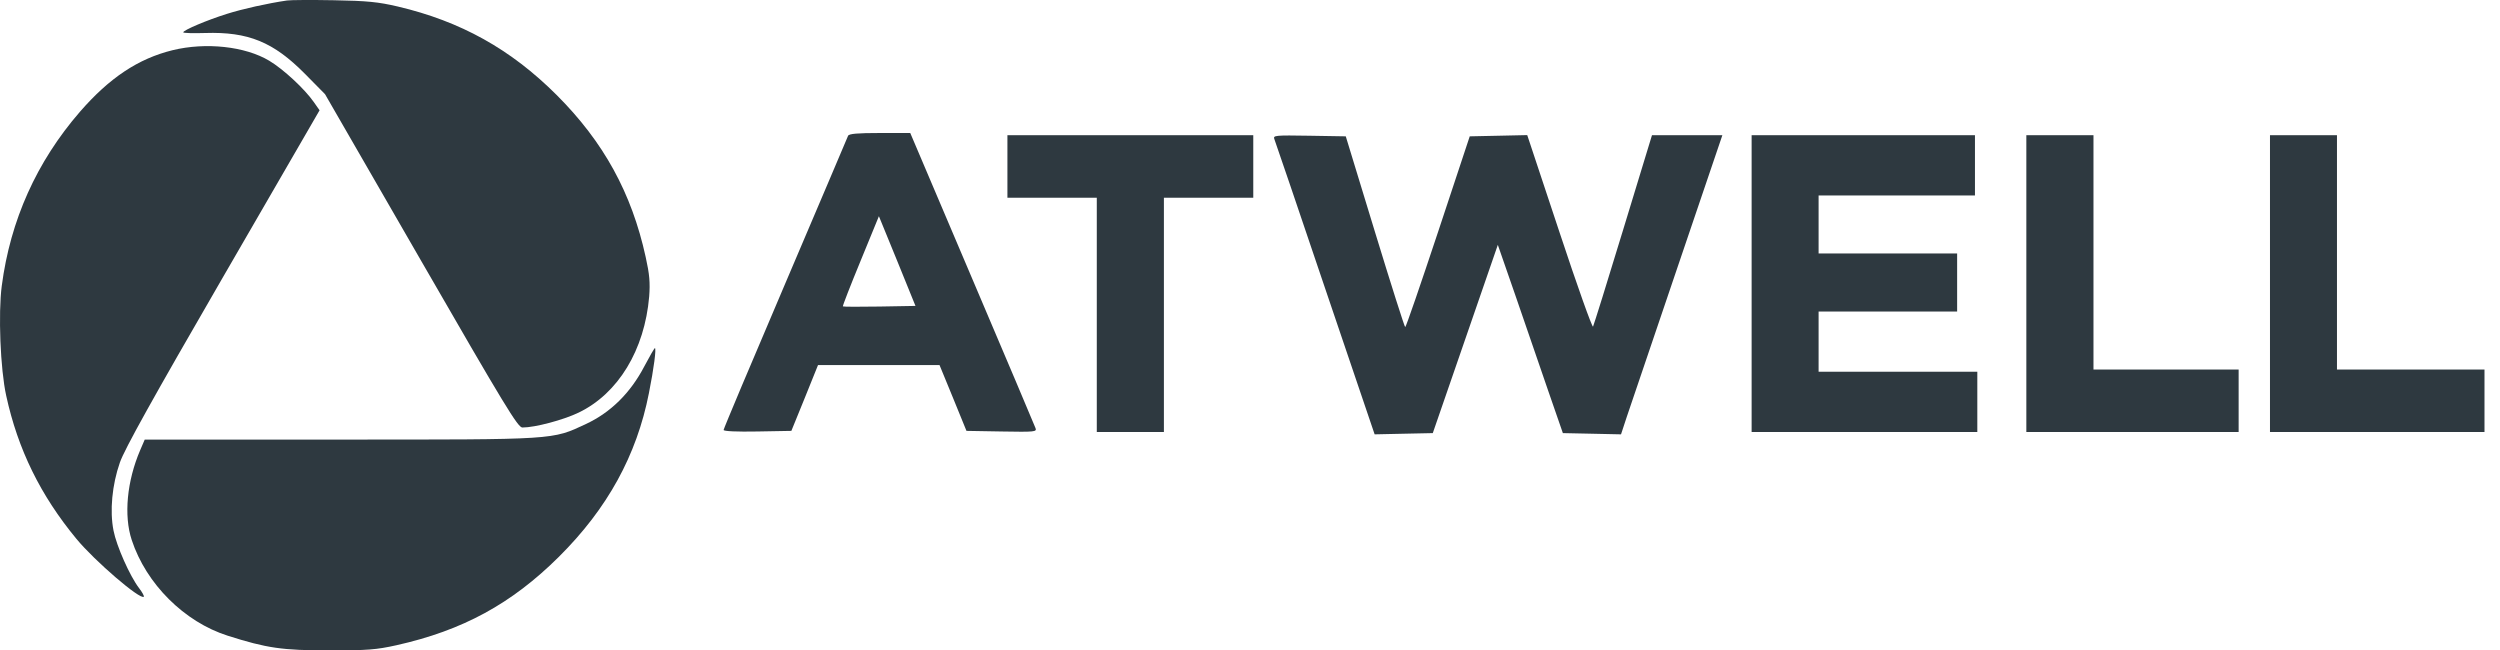
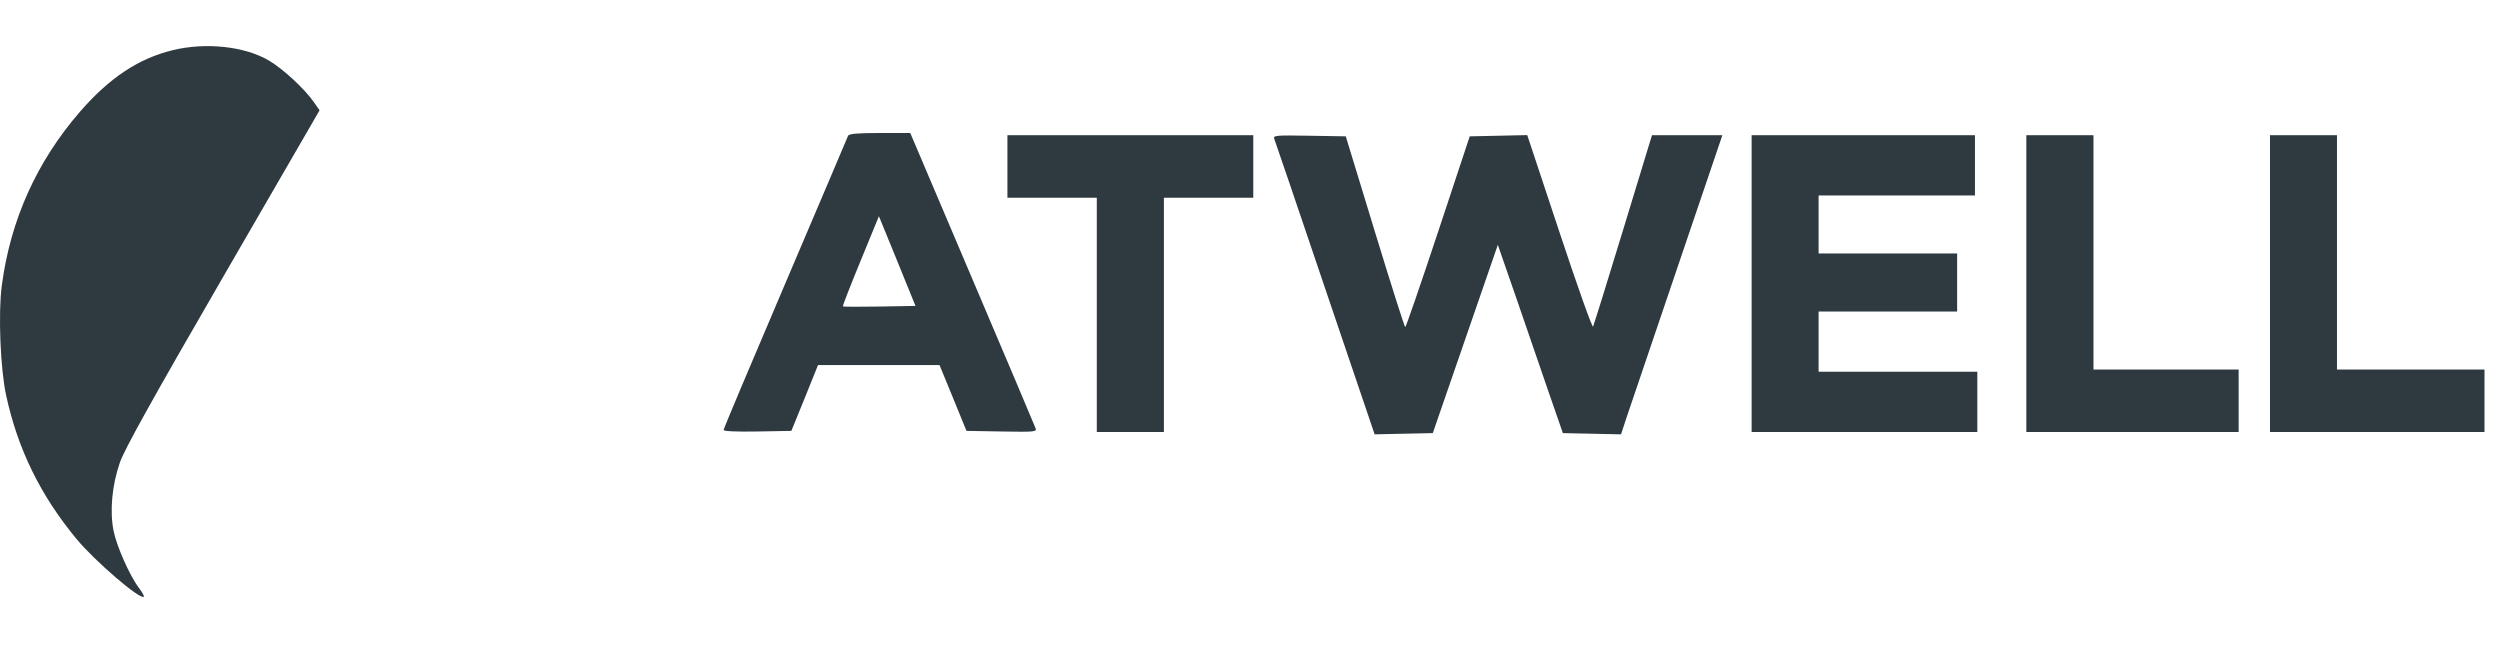
<svg xmlns="http://www.w3.org/2000/svg" width="123" height="32" viewBox="0 0 123 32" fill="none">
  <path fill-rule="evenodd" clip-rule="evenodd" d="M8.49 2.47C6.801 2.885 5.38 3.832 3.927 5.506C1.802 7.962 0.51 10.833 0.087 14.063C-0.092 15.42 0.017 18.159 0.305 19.467C0.881 22.109 1.988 24.367 3.761 26.513C4.663 27.604 6.903 29.529 7.076 29.359C7.102 29.33 6.999 29.138 6.839 28.931C6.385 28.335 5.732 26.862 5.585 26.104C5.393 25.135 5.514 23.854 5.898 22.756C6.122 22.107 7.53 19.578 10.967 13.642L15.723 5.426L15.441 5.024C14.993 4.379 13.943 3.404 13.246 2.988C12.062 2.28 10.129 2.069 8.49 2.47ZM41.725 6.681C41.7 6.756 40.305 10.02 38.641 13.933C36.97 17.846 35.601 21.096 35.601 21.154C35.601 21.218 36.254 21.248 37.271 21.229L38.935 21.199L39.594 19.58L40.247 17.96H43.236H46.224L46.89 19.58L47.55 21.199L49.284 21.229C50.909 21.258 51.018 21.247 50.948 21.065C50.91 20.957 49.508 17.647 47.831 13.707L44.785 6.545L43.287 6.544C42.186 6.544 41.77 6.58 41.725 6.681ZM49.565 8.19V9.727H51.767H53.962V15.491V21.254H55.614H57.264V15.491V9.727H59.46H61.661V8.19V6.653H55.614H49.565V8.19ZM62.698 6.843C62.743 6.95 63.869 10.262 65.201 14.204L67.632 21.37L69.066 21.339L70.493 21.309L72.093 16.678L73.693 12.047L74.596 14.647C75.088 16.077 75.805 18.161 76.189 19.278L76.893 21.309L78.32 21.339L79.754 21.37L80.035 20.516C80.195 20.046 81.316 16.735 82.531 13.158L84.74 6.653H83.005H81.277L79.863 11.291C79.088 13.842 78.416 15.991 78.378 16.067C78.34 16.142 77.597 14.054 76.727 11.426L75.14 6.647L73.725 6.678L72.311 6.708L70.756 11.401C69.898 13.982 69.175 16.094 69.136 16.094C69.105 16.094 68.433 13.982 67.645 11.401L66.212 6.708L64.42 6.678C62.736 6.65 62.628 6.66 62.698 6.843ZM86.18 13.954V21.254H91.728H97.284V19.772V18.29H93.379H89.475V16.808V15.326H92.88H96.291V13.899V12.472H92.88H89.475V11.044V9.617H93.322H97.168V8.135V6.653H91.671H86.18V13.954ZM99.696 13.954V21.254H104.918H110.141V19.717V18.18H106.57H102.999V12.417V6.653H101.348H99.696V13.954ZM111.683 13.954V21.254H116.957H122.237V19.717V18.18H118.608H114.979V12.417V6.653H113.335H111.683V13.954ZM43.274 15.082C42.301 15.098 41.495 15.095 41.469 15.075C41.45 15.054 41.841 14.047 42.34 12.837L43.242 10.637L44.145 12.844L45.041 15.051L43.274 15.082Z" fill="#2E3940" />
-   <path fill-rule="evenodd" clip-rule="evenodd" d="M31.697 18.032C31.018 19.33 30.052 20.288 28.836 20.858C27.146 21.646 27.447 21.627 16.721 21.627H7.121L6.897 22.148C6.244 23.668 6.084 25.37 6.481 26.567C7.191 28.728 9.066 30.597 11.204 31.277C13.13 31.89 13.885 31.999 16.215 32C18.065 32.001 18.519 31.965 19.504 31.746C22.762 31.017 25.169 29.708 27.498 27.394C29.885 25.021 31.325 22.404 31.927 19.342C32.17 18.125 32.298 17.126 32.221 17.126C32.196 17.126 31.959 17.534 31.697 18.032Z" fill="#2E3940" />
-   <path fill-rule="evenodd" clip-rule="evenodd" d="M14.122 0.024C13.156 0.166 11.94 0.437 11.159 0.684C10.18 0.991 9.015 1.487 9.015 1.591C9.015 1.628 9.501 1.643 10.09 1.624C12.215 1.557 13.45 2.062 15.005 3.634L15.991 4.633L20.721 12.834C24.829 19.96 25.482 21.034 25.7 21.034C26.32 21.034 27.716 20.664 28.471 20.299C30.416 19.362 31.716 17.216 31.94 14.588C31.991 13.916 31.959 13.501 31.767 12.643C31.076 9.492 29.7 6.984 27.383 4.67C25.124 2.416 22.666 1.049 19.569 0.32C18.615 0.096 18.065 0.042 16.433 0.012C15.345 -0.008 14.308 -0.003 14.122 0.024Z" fill="#2E3940" />
</svg>